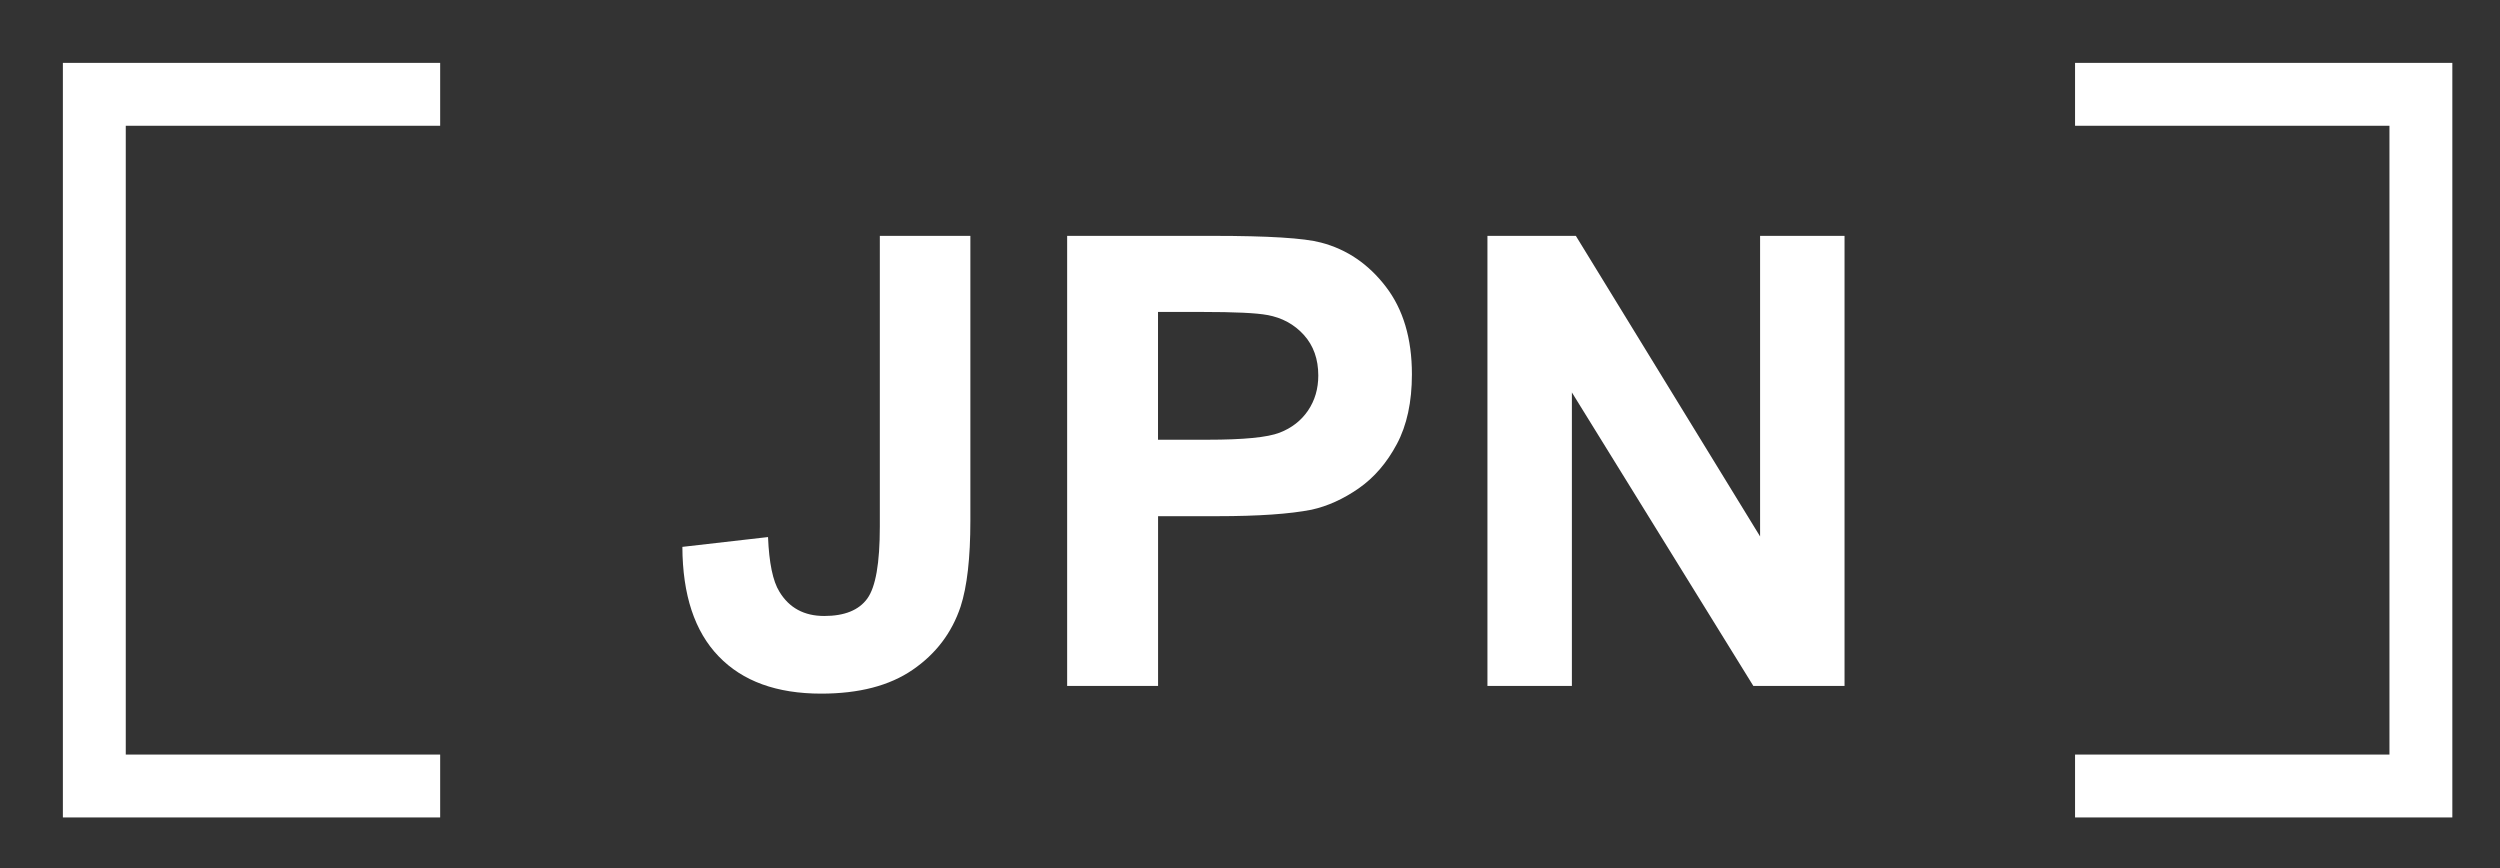
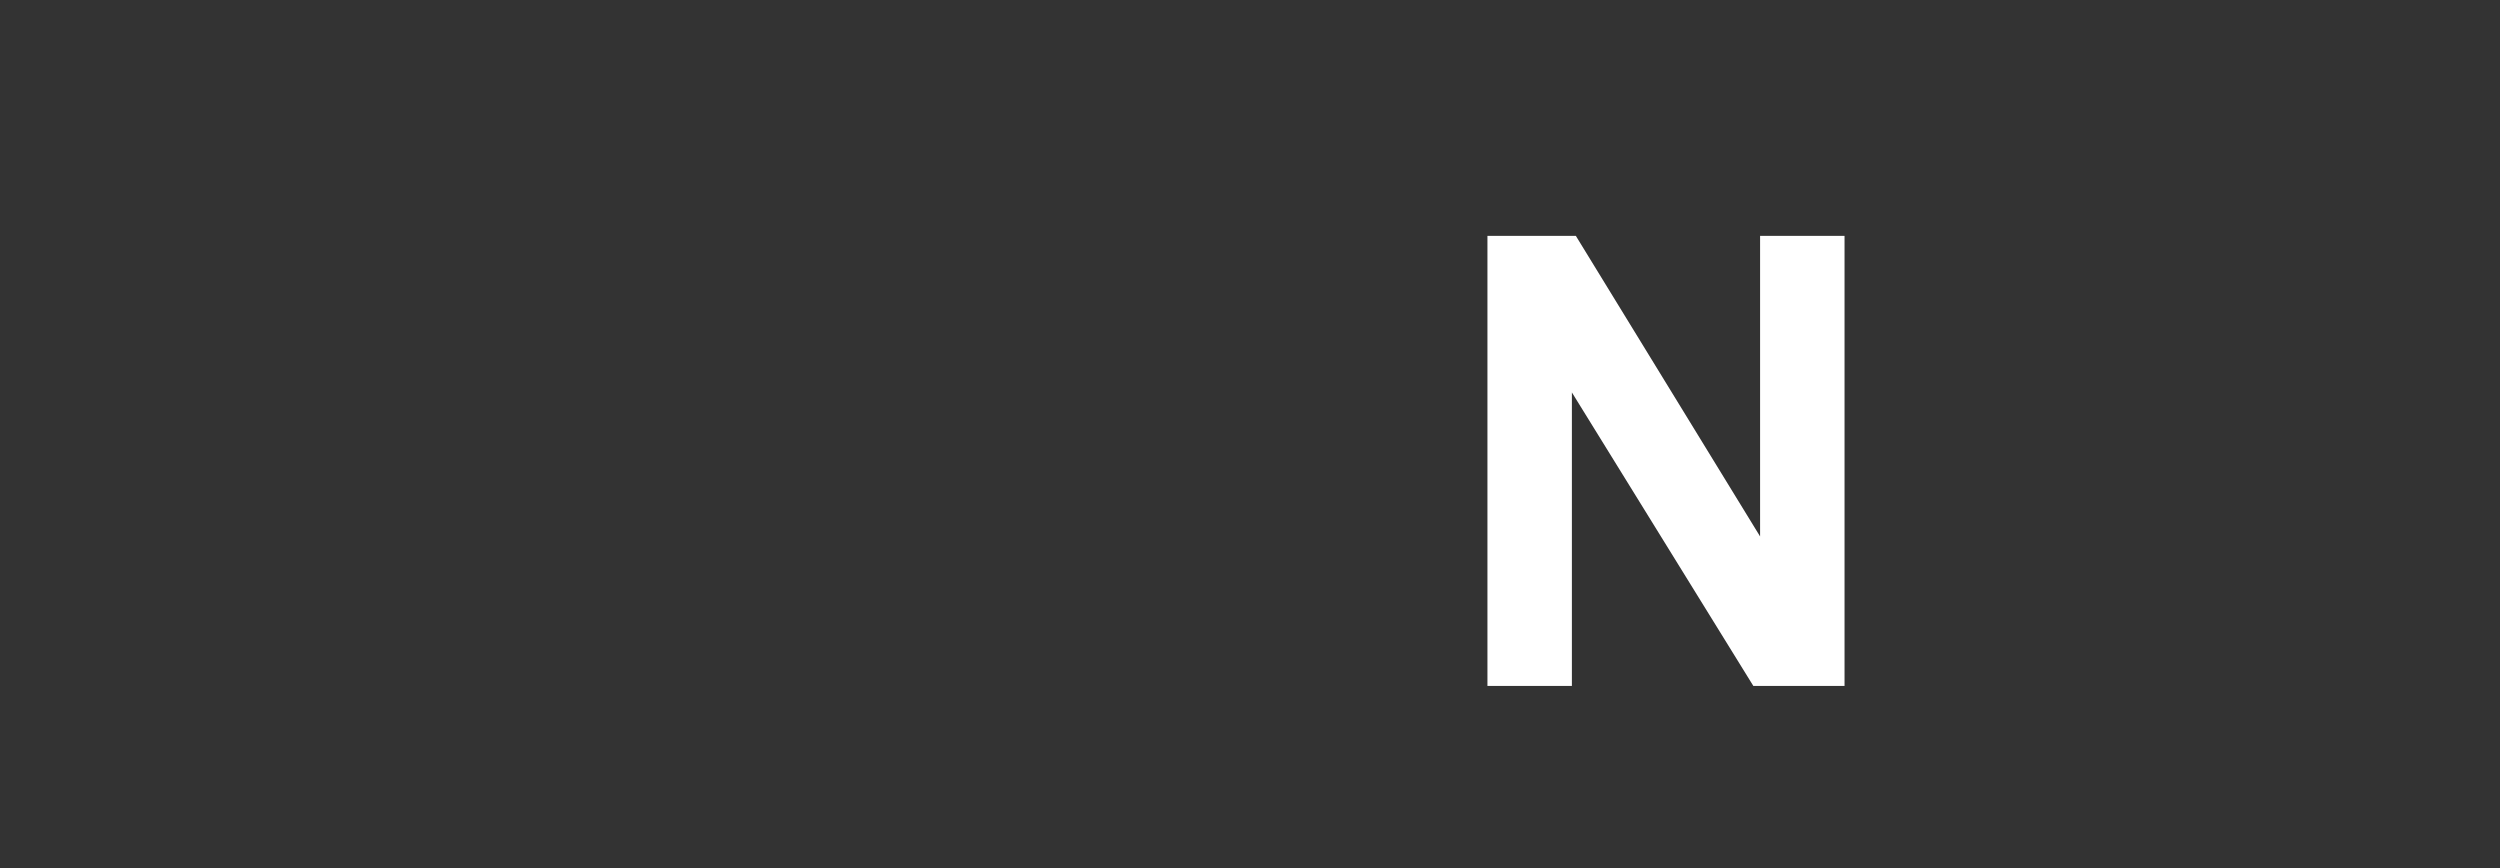
<svg xmlns="http://www.w3.org/2000/svg" version="1.1" id="レイヤー_1" x="0px" y="0px" width="39.758px" height="13.808px" viewBox="0 0 39.758 13.808" enable-background="new 0 0 39.758 13.808" xml:space="preserve">
  <rect x="0" y="0" width="39.758" height="13.808" fill="#333333" stroke="none" />
  <g>
-     <polygon fill="#FFFFFF" points="7,13 1,13 1,1 7,1 7,2 2,2 2,12 7,12  " />
-     <polygon fill="#FFFFFF" points="39,13 33,13 33,12 38,12 38,2 33,2 33,1 39,1  " />
    <g>
-       <path fill="#FFFFFF" d="M13.992,3.751h1.44v4.531c0,0.593-0.052,1.048-0.156,1.367c-0.14,0.417-0.394,0.751-0.762,1.003    c-0.368,0.253-0.853,0.379-1.455,0.379c-0.706,0-1.25-0.197-1.631-0.594c-0.381-0.395-0.573-0.975-0.576-1.74l1.362-0.156    c0.017,0.41,0.076,0.7,0.181,0.869c0.156,0.258,0.394,0.386,0.713,0.386c0.322,0,0.55-0.092,0.684-0.276    c0.134-0.184,0.2-0.564,0.2-1.145V3.751z" />
-       <path fill="#FFFFFF" d="M16.971,10.909V3.751h2.319c0.879,0,1.452,0.035,1.719,0.107c0.41,0.107,0.754,0.341,1.03,0.701    c0.276,0.359,0.415,0.824,0.415,1.394c0,0.439-0.08,0.81-0.239,1.108c-0.159,0.299-0.362,0.535-0.608,0.706    c-0.245,0.17-0.495,0.283-0.749,0.339c-0.345,0.068-0.845,0.103-1.499,0.103h-0.942v2.7H16.971z M18.416,4.962v2.031h0.791    c0.569,0,0.95-0.037,1.143-0.112c0.192-0.074,0.343-0.192,0.452-0.352c0.108-0.16,0.163-0.345,0.163-0.557    c0-0.26-0.076-0.475-0.229-0.645c-0.153-0.169-0.347-0.275-0.581-0.317c-0.173-0.033-0.52-0.049-1.04-0.049H18.416z" />
      <path fill="#FFFFFF" d="M23.655,10.909V3.751h1.406l2.93,4.78v-4.78h1.343v7.158h-1.45l-2.886-4.668v4.668H23.655z" />
    </g>
  </g>
</svg>